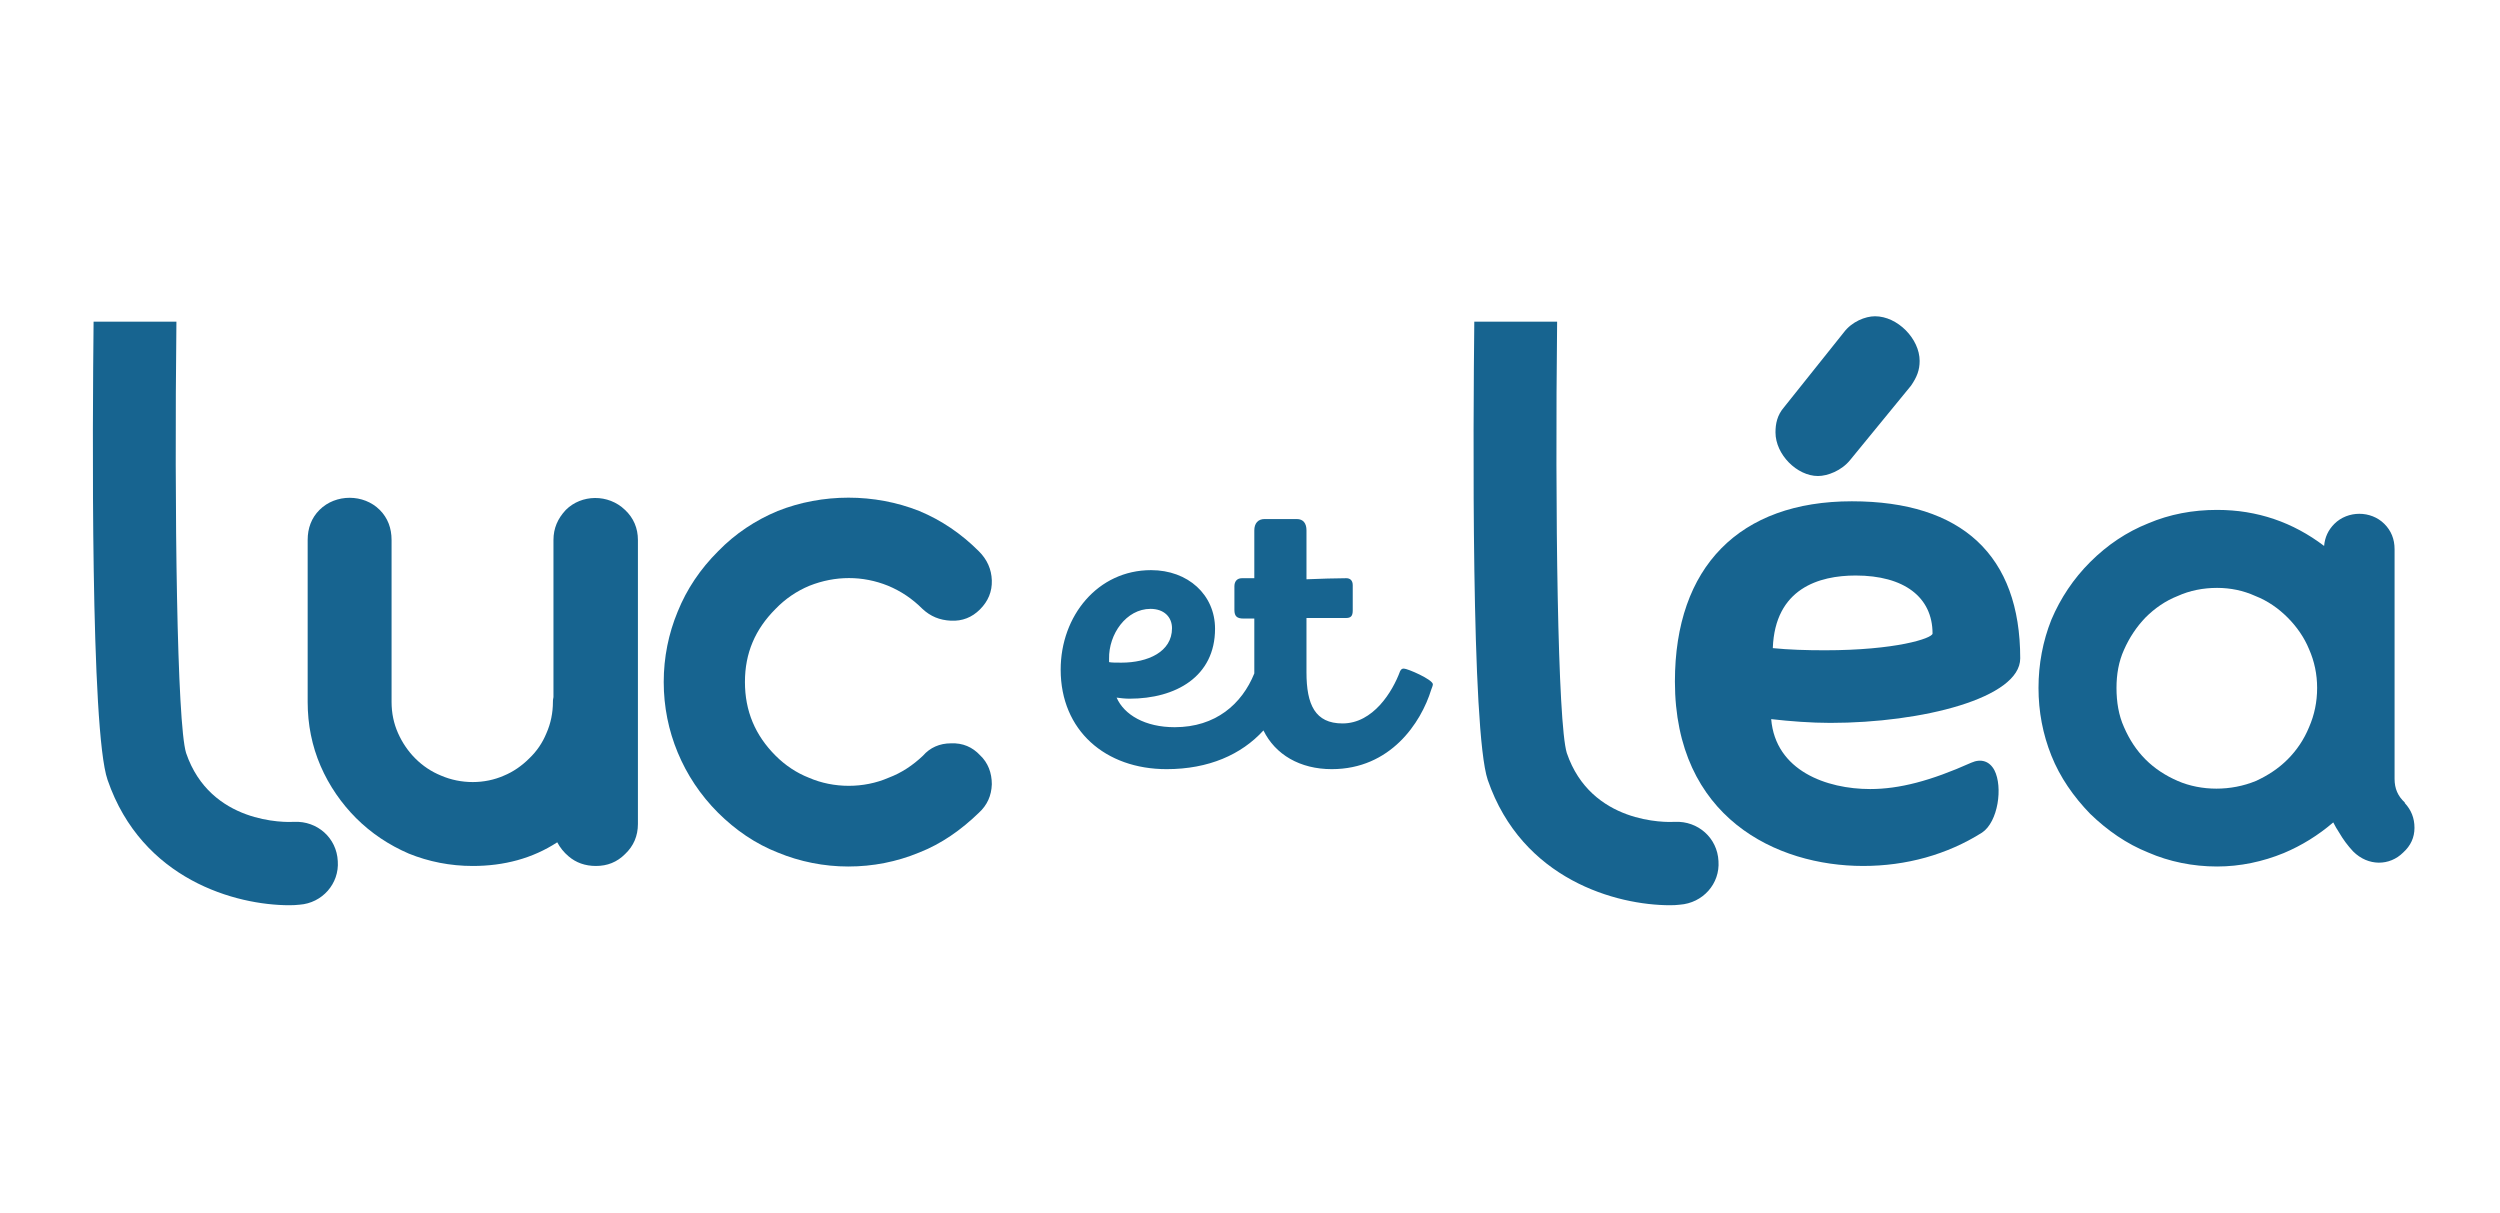
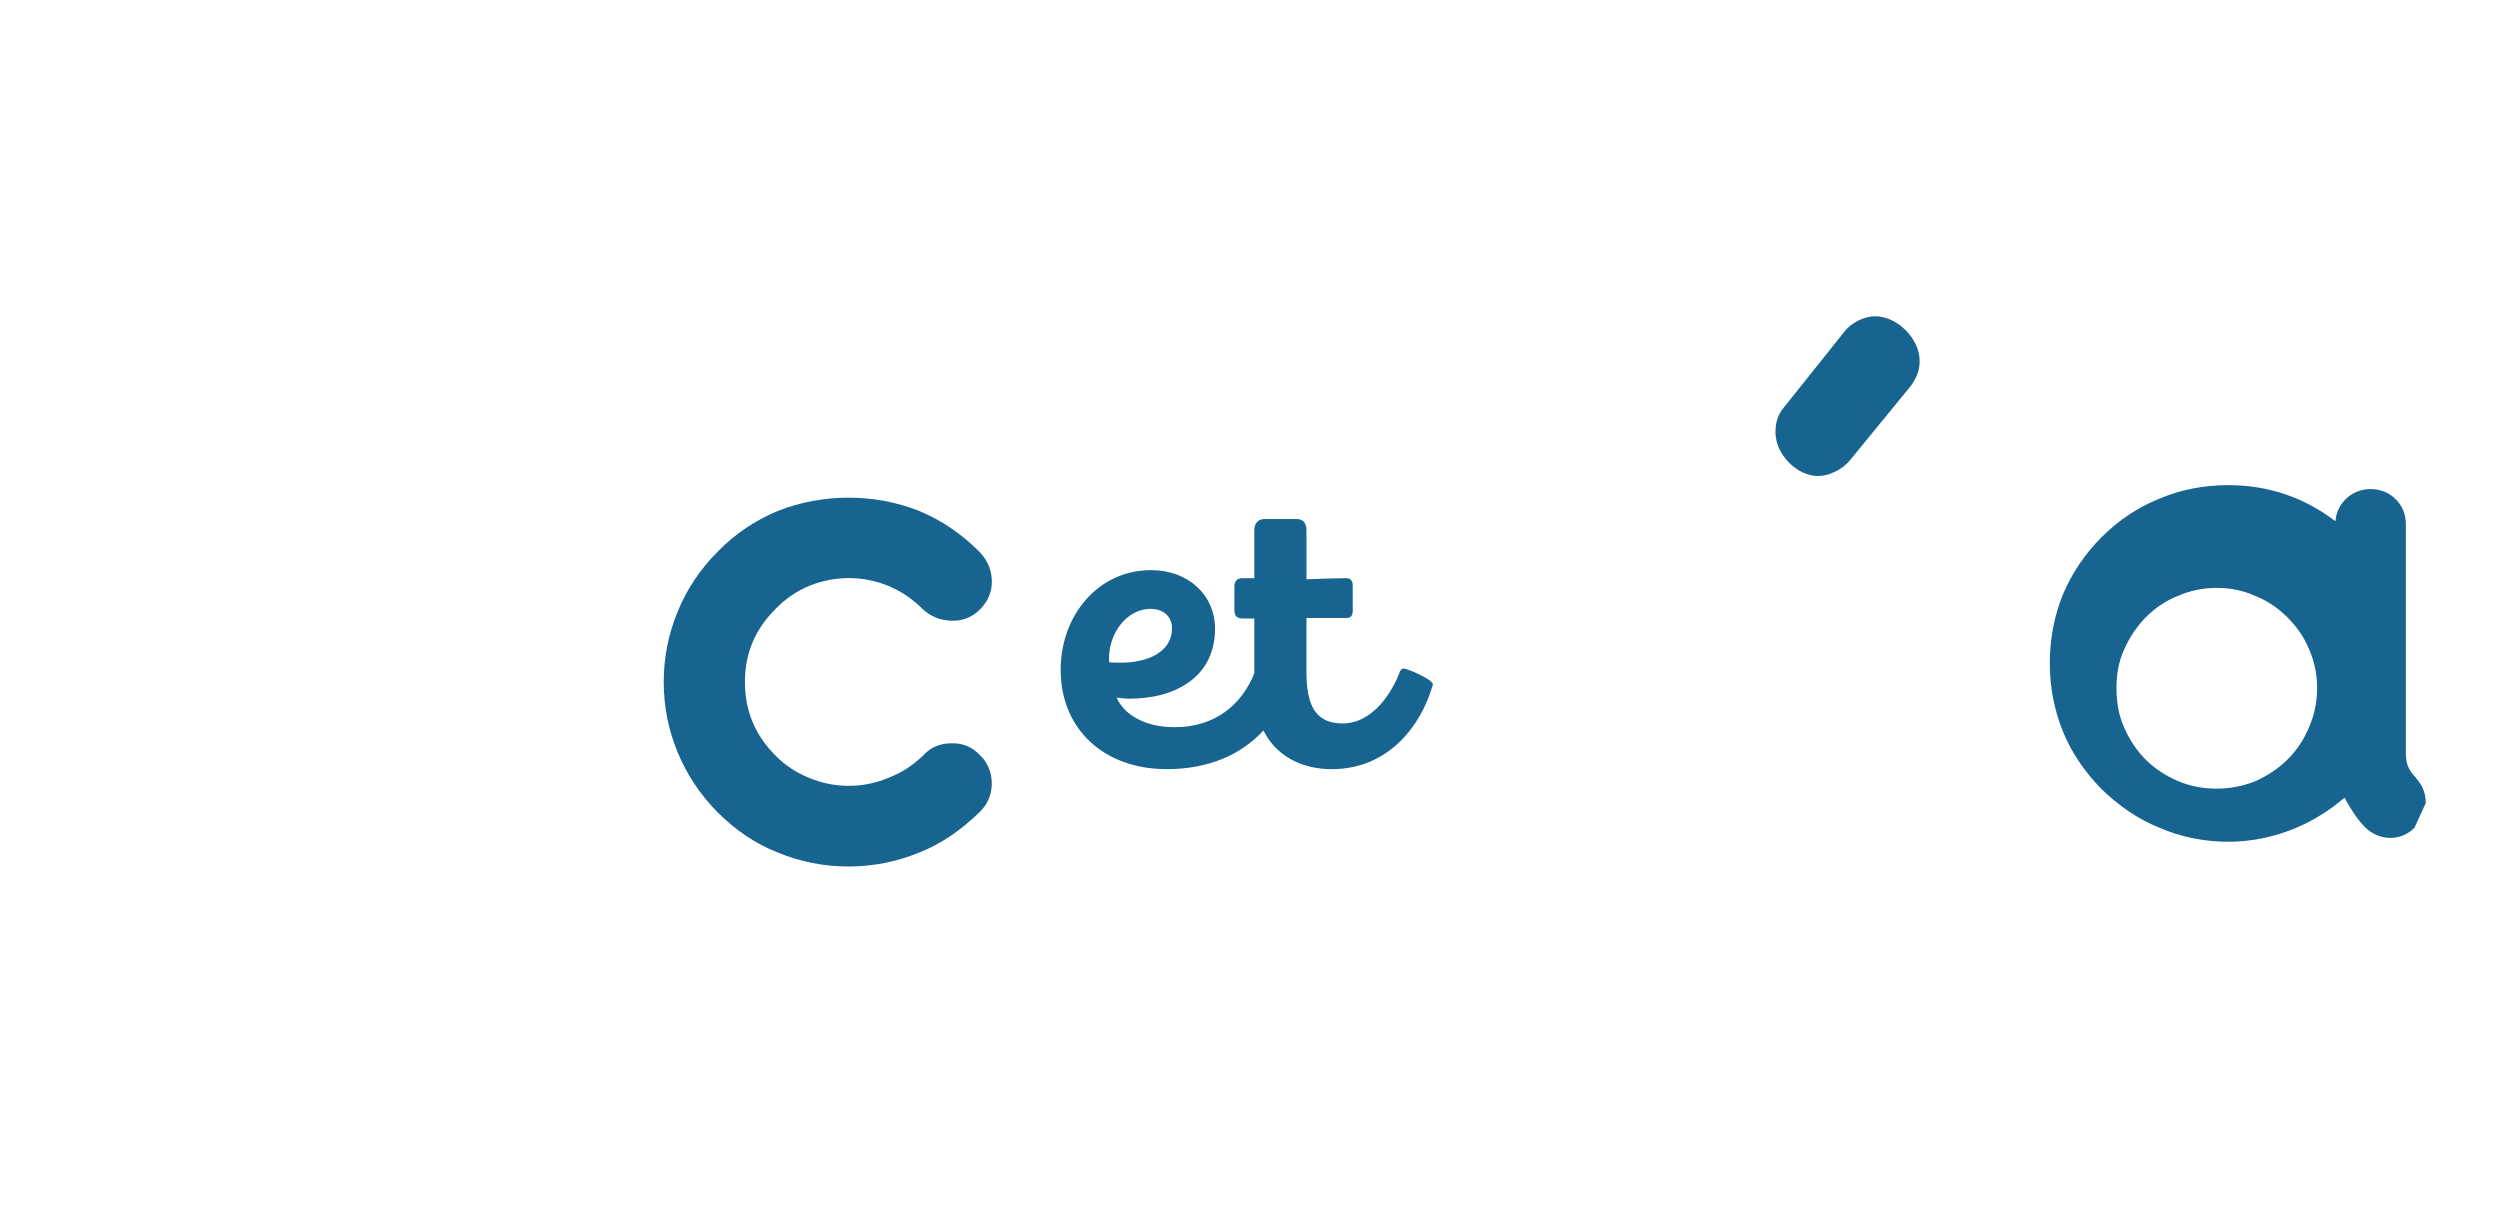
<svg xmlns="http://www.w3.org/2000/svg" version="1.2" x="0px" y="0px" viewBox="0 0 464.8 225.5" style="enable-background:new 0 0 464.8 225.5;" xml:space="preserve">
  <title>luc-et-lea</title>
  <style>
		.s0 { fill: #176490 } 
	</style>
  <g>
-     <path class="s0" d="m116.2 94.8c-3.1-3-8.1-2.9-11 0-1.5 1.6-2.3 3.4-2.3 5.6v29.2c-0.1 0.4-0.1 0.7-0.1 0.9 0 2-0.4 4-1.2 5.8q-1.1 2.7-3.2 4.7c-1.4 1.4-3 2.5-4.7 3.2-3.6 1.6-8 1.6-11.7 0q-2.7-1.1-4.8-3.2c-1.3-1.3-2.4-2.9-3.2-4.7q-1.2-2.7-1.2-5.8v-30.1c0-2.2-0.7-4.1-2.2-5.6-3-3-8.2-3-11.2 0-1.5 1.5-2.2 3.4-2.2 5.6v30.1c0 4.2 0.8 8.2 2.4 11.9 1.6 3.7 3.9 7 6.6 9.7 2.8 2.8 6.1 5 9.8 6.6 3.7 1.5 7.7 2.3 11.9 2.3 5.8 0 11.1-1.4 15.7-4.4q0.8 1.5 2.1 2.6 2.1 1.8 5.1 1.8c2.1 0 3.9-0.7 5.4-2.2 1.6-1.5 2.4-3.4 2.4-5.6v-52.8c0-2.2-0.8-4.1-2.4-5.6z" />
    <path class="s0" d="m176.8 138.2c-2.1 0-3.9 0.8-5.2 2.3-1.9 1.8-4 3.2-6.4 4.1-4.6 2-10.2 2-14.8 0-2.3-0.9-4.4-2.3-6.2-4.1-3.8-3.8-5.7-8.3-5.7-13.7 0-5.4 1.9-9.8 5.7-13.6q2.7-2.8 6.3-4.3c4.8-1.9 9.9-1.9 14.6 0 2.4 1 4.5 2.4 6.4 4.3 1.5 1.4 3.2 2.1 5.3 2.2 2.1 0.1 3.9-0.6 5.4-2.1q2.3-2.3 2.2-5.4-0.1-3.1-2.4-5.4c-3.3-3.3-7-5.8-11.1-7.5-8.3-3.3-18-3.3-26.3 0-4.1 1.7-7.9 4.2-11.1 7.5-3.3 3.3-5.8 7-7.5 11.2-1.7 4.1-2.6 8.5-2.6 13.1 0 4.6 0.9 9 2.6 13.1 1.7 4.1 4.2 7.9 7.5 11.2 3.2 3.2 7 5.8 11.1 7.4 4.1 1.7 8.6 2.6 13.1 2.6q6.9 0 13.2-2.6c4.1-1.6 7.8-4.2 11.1-7.4q2.3-2.1 2.4-5.3c0-2.1-0.7-4-2.2-5.4-1.4-1.5-3.2-2.3-5.4-2.2z" />
-     <path fill-rule="evenodd" class="s0" d="m448.9 153.9q0 2.7-2.1 4.6c-2.5 2.5-6.5 2.6-9.3-0.2q-1.5-1.6-2.6-3.5-0.6-0.9-1.1-1.9-4.2 3.6-9.2 5.7c-3.9 1.6-8.1 2.5-12.4 2.5-4.5 0-8.9-0.9-12.8-2.6-4-1.6-7.6-4.1-10.8-7.2-3.1-3.2-5.6-6.8-7.2-10.8-1.6-4-2.4-8.2-2.4-12.6 0-4.4 0.8-8.7 2.4-12.7 1.7-4 4.1-7.6 7.2-10.7 3.2-3.2 6.8-5.6 10.8-7.2 4-1.7 8.3-2.5 12.8-2.5 7.5 0 14.1 2.3 19.9 6.7q0.2-2.4 1.9-4.1c2.5-2.5 6.8-2.5 9.3 0q1.9 1.9 1.9 4.7v42.7c0 1.8 0.6 3.2 1.9 4.4v0.1c1.2 1.3 1.8 2.8 1.8 4.6zm-19.6-33.2c-0.9-2.2-2.3-4.2-4-5.9-1.7-1.7-3.7-3.1-6-4-2.2-1-4.6-1.5-7.1-1.5-2.6 0-5.1 0.5-7.3 1.5-2.3 0.9-4.3 2.3-6 4q-2.5 2.6-4 6c-1 2.2-1.4 4.6-1.4 7.1 0 2.6 0.4 5.1 1.4 7.3 1 2.3 2.3 4.3 4 6 1.7 1.7 3.7 3 6 4 4.4 1.9 9.9 1.9 14.5 0 2.2-1 4.2-2.3 5.9-4q2.6-2.6 4-6c1-2.3 1.5-4.7 1.5-7.3q0-3.8-1.5-7.2z" />
+     <path fill-rule="evenodd" class="s0" d="m448.9 153.9c-2.5 2.5-6.5 2.6-9.3-0.2q-1.5-1.6-2.6-3.5-0.6-0.9-1.1-1.9-4.2 3.6-9.2 5.7c-3.9 1.6-8.1 2.5-12.4 2.5-4.5 0-8.9-0.9-12.8-2.6-4-1.6-7.6-4.1-10.8-7.2-3.1-3.2-5.6-6.8-7.2-10.8-1.6-4-2.4-8.2-2.4-12.6 0-4.4 0.8-8.7 2.4-12.7 1.7-4 4.1-7.6 7.2-10.7 3.2-3.2 6.8-5.6 10.8-7.2 4-1.7 8.3-2.5 12.8-2.5 7.5 0 14.1 2.3 19.9 6.7q0.2-2.4 1.9-4.1c2.5-2.5 6.8-2.5 9.3 0q1.9 1.9 1.9 4.7v42.7c0 1.8 0.6 3.2 1.9 4.4v0.1c1.2 1.3 1.8 2.8 1.8 4.6zm-19.6-33.2c-0.9-2.2-2.3-4.2-4-5.9-1.7-1.7-3.7-3.1-6-4-2.2-1-4.6-1.5-7.1-1.5-2.6 0-5.1 0.5-7.3 1.5-2.3 0.9-4.3 2.3-6 4q-2.5 2.6-4 6c-1 2.2-1.4 4.6-1.4 7.1 0 2.6 0.4 5.1 1.4 7.3 1 2.3 2.3 4.3 4 6 1.7 1.7 3.7 3 6 4 4.4 1.9 9.9 1.9 14.5 0 2.2-1 4.2-2.3 5.9-4q2.6-2.6 4-6c1-2.3 1.5-4.7 1.5-7.3q0-3.8-1.5-7.2z" />
    <path class="s0" d="m344 85.5c-1.6 2-4.2 3-6 3-3.9 0-7.9-4-7.9-8.1 0-1.6 0.3-3.2 1.6-4.7l11.1-13.9c1.5-2 4-3 5.8-3 4.2 0 8.3 4.2 8.3 8.3 0 1.7-0.5 3-1.6 4.6z" />
-     <path fill-rule="evenodd" class="s0" d="m340.3 134.4c-3.6 0-7.5-0.3-11-0.7 0.8 9.6 10.3 13 18.4 13 5.4 0 11.2-1.5 18.8-4.9 1.8-0.8 3.4-0.3 4.3 1.4 1.6 3.1 0.7 9.6-2.3 11.6-6.5 4.1-14.1 6.2-22.1 6.2-16.1 0-35-9-35-34.3 0-21.3 12-33.5 32.9-33.5 20.5 0 31.3 10.1 31.3 29.2 0 7.4-18.3 12-35.3 12zm4.7-27.4c-6.8 0-15 2.4-15.4 13.5 3 0.3 6.2 0.4 9.7 0.4 13.1 0 19.9-2.2 20-3.1 0-6.8-5.3-10.8-14.3-10.8z" />
-     <path class="s0" d="m311.4 152.8c-1.6 0.1-15.6 0.4-20.1-12.8-1.7-5.5-2.2-45-1.8-80.2h-15.4c-0.2 18.8-0.6 76 2.5 85.2 6.4 18.6 24 23.3 33.9 23.3q1 0 1.8-0.1c4.3-0.3 7.5-3.9 7.2-8.1-0.2-4.3-3.8-7.5-8.1-7.3z" />
-     <path class="s0" d="m54.7 152.8c-1.6 0.1-15.6 0.4-20.1-12.8-1.7-5.5-2.2-45-1.8-80.2h-15.4c-0.2 18.8-0.6 76 2.6 85.2 6.4 18.6 23.9 23.3 33.8 23.3q1 0 1.9-0.1c4.2-0.3 7.4-3.9 7.1-8.1-0.2-4.3-3.8-7.5-8.1-7.3z" />
    <path fill-rule="evenodd" class="s0" d="m266.4 127.2c0 0.3-0.2 0.7-0.3 1-1.9 6.2-7.6 14.8-18.5 14.8-5.9 0-10.5-2.7-12.7-7.2-4.1 4.5-10.2 7.2-18 7.2-11.4 0-19.7-7.2-19.7-18.5 0-10 6.9-18.5 16.8-18.5 6.9 0 11.9 4.6 11.9 10.9 0 8.9-7.3 13-15.9 13-0.8 0-1.7-0.1-2.4-0.2 1.4 3.2 5.3 5.5 10.8 5.5 7.6 0 12.5-4.3 14.8-10v-10.2c-0.8 0-1.5 0-2 0-1.2 0-1.7-0.4-1.7-1.6v-4.4c0-0.8 0.4-1.5 1.4-1.5h2.3c0-3.2 0-6.4 0-8.9 0-1.3 0.7-2.1 1.9-2.1h6c1.2 0 1.8 0.8 1.8 2.1v9.1c2.5-0.1 5.5-0.2 7.4-0.2 0.7 0 1.2 0.4 1.2 1.3v4.7c0 1.1-0.4 1.4-1.3 1.4-1.8 0-4.7 0-7.3 0v10.1c0 6 1.6 9.5 6.7 9.5 5.7 0 9.3-5.9 10.7-9.7 0.2-0.4 0.4-0.5 0.7-0.5 0.7 0 5.3 2 5.4 2.9zm-60.2-4.1c0.5 0.1 1.2 0.1 2.3 0.1 4.9 0 9.4-2 9.4-6.4 0-2.1-1.5-3.6-4-3.6-4.5 0-7.8 4.7-7.7 9.3z" />
  </g>
</svg>